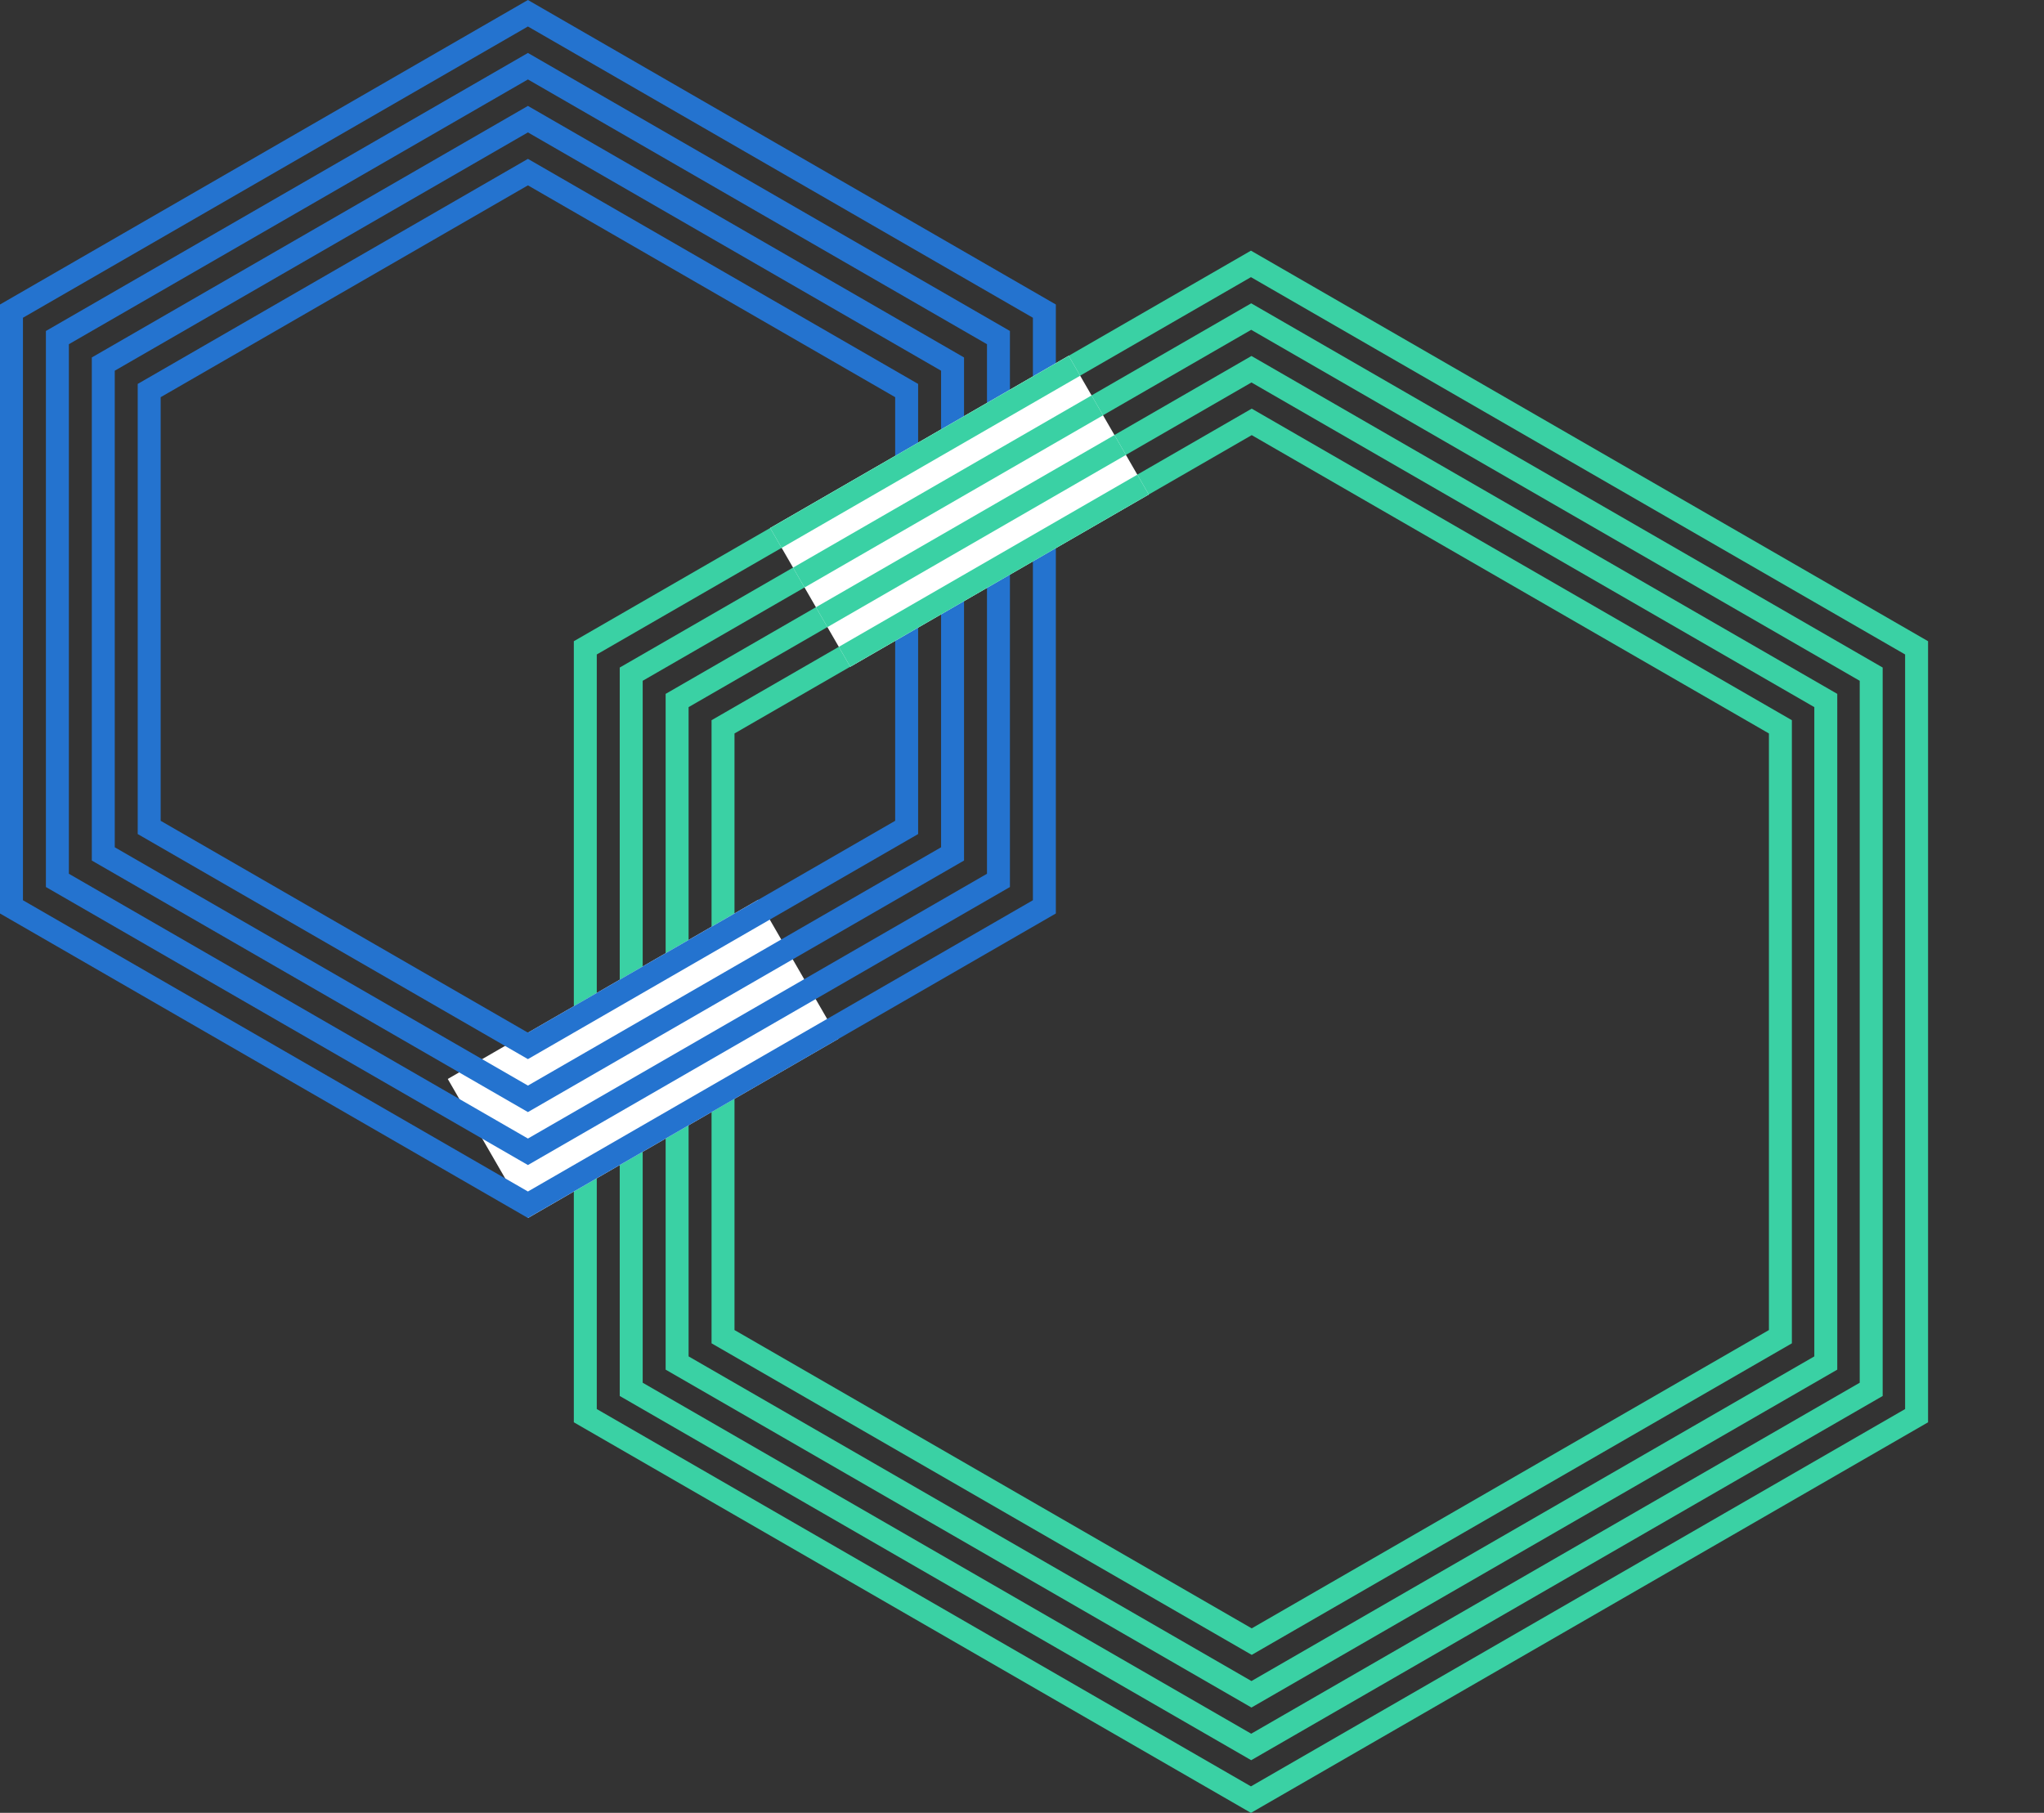
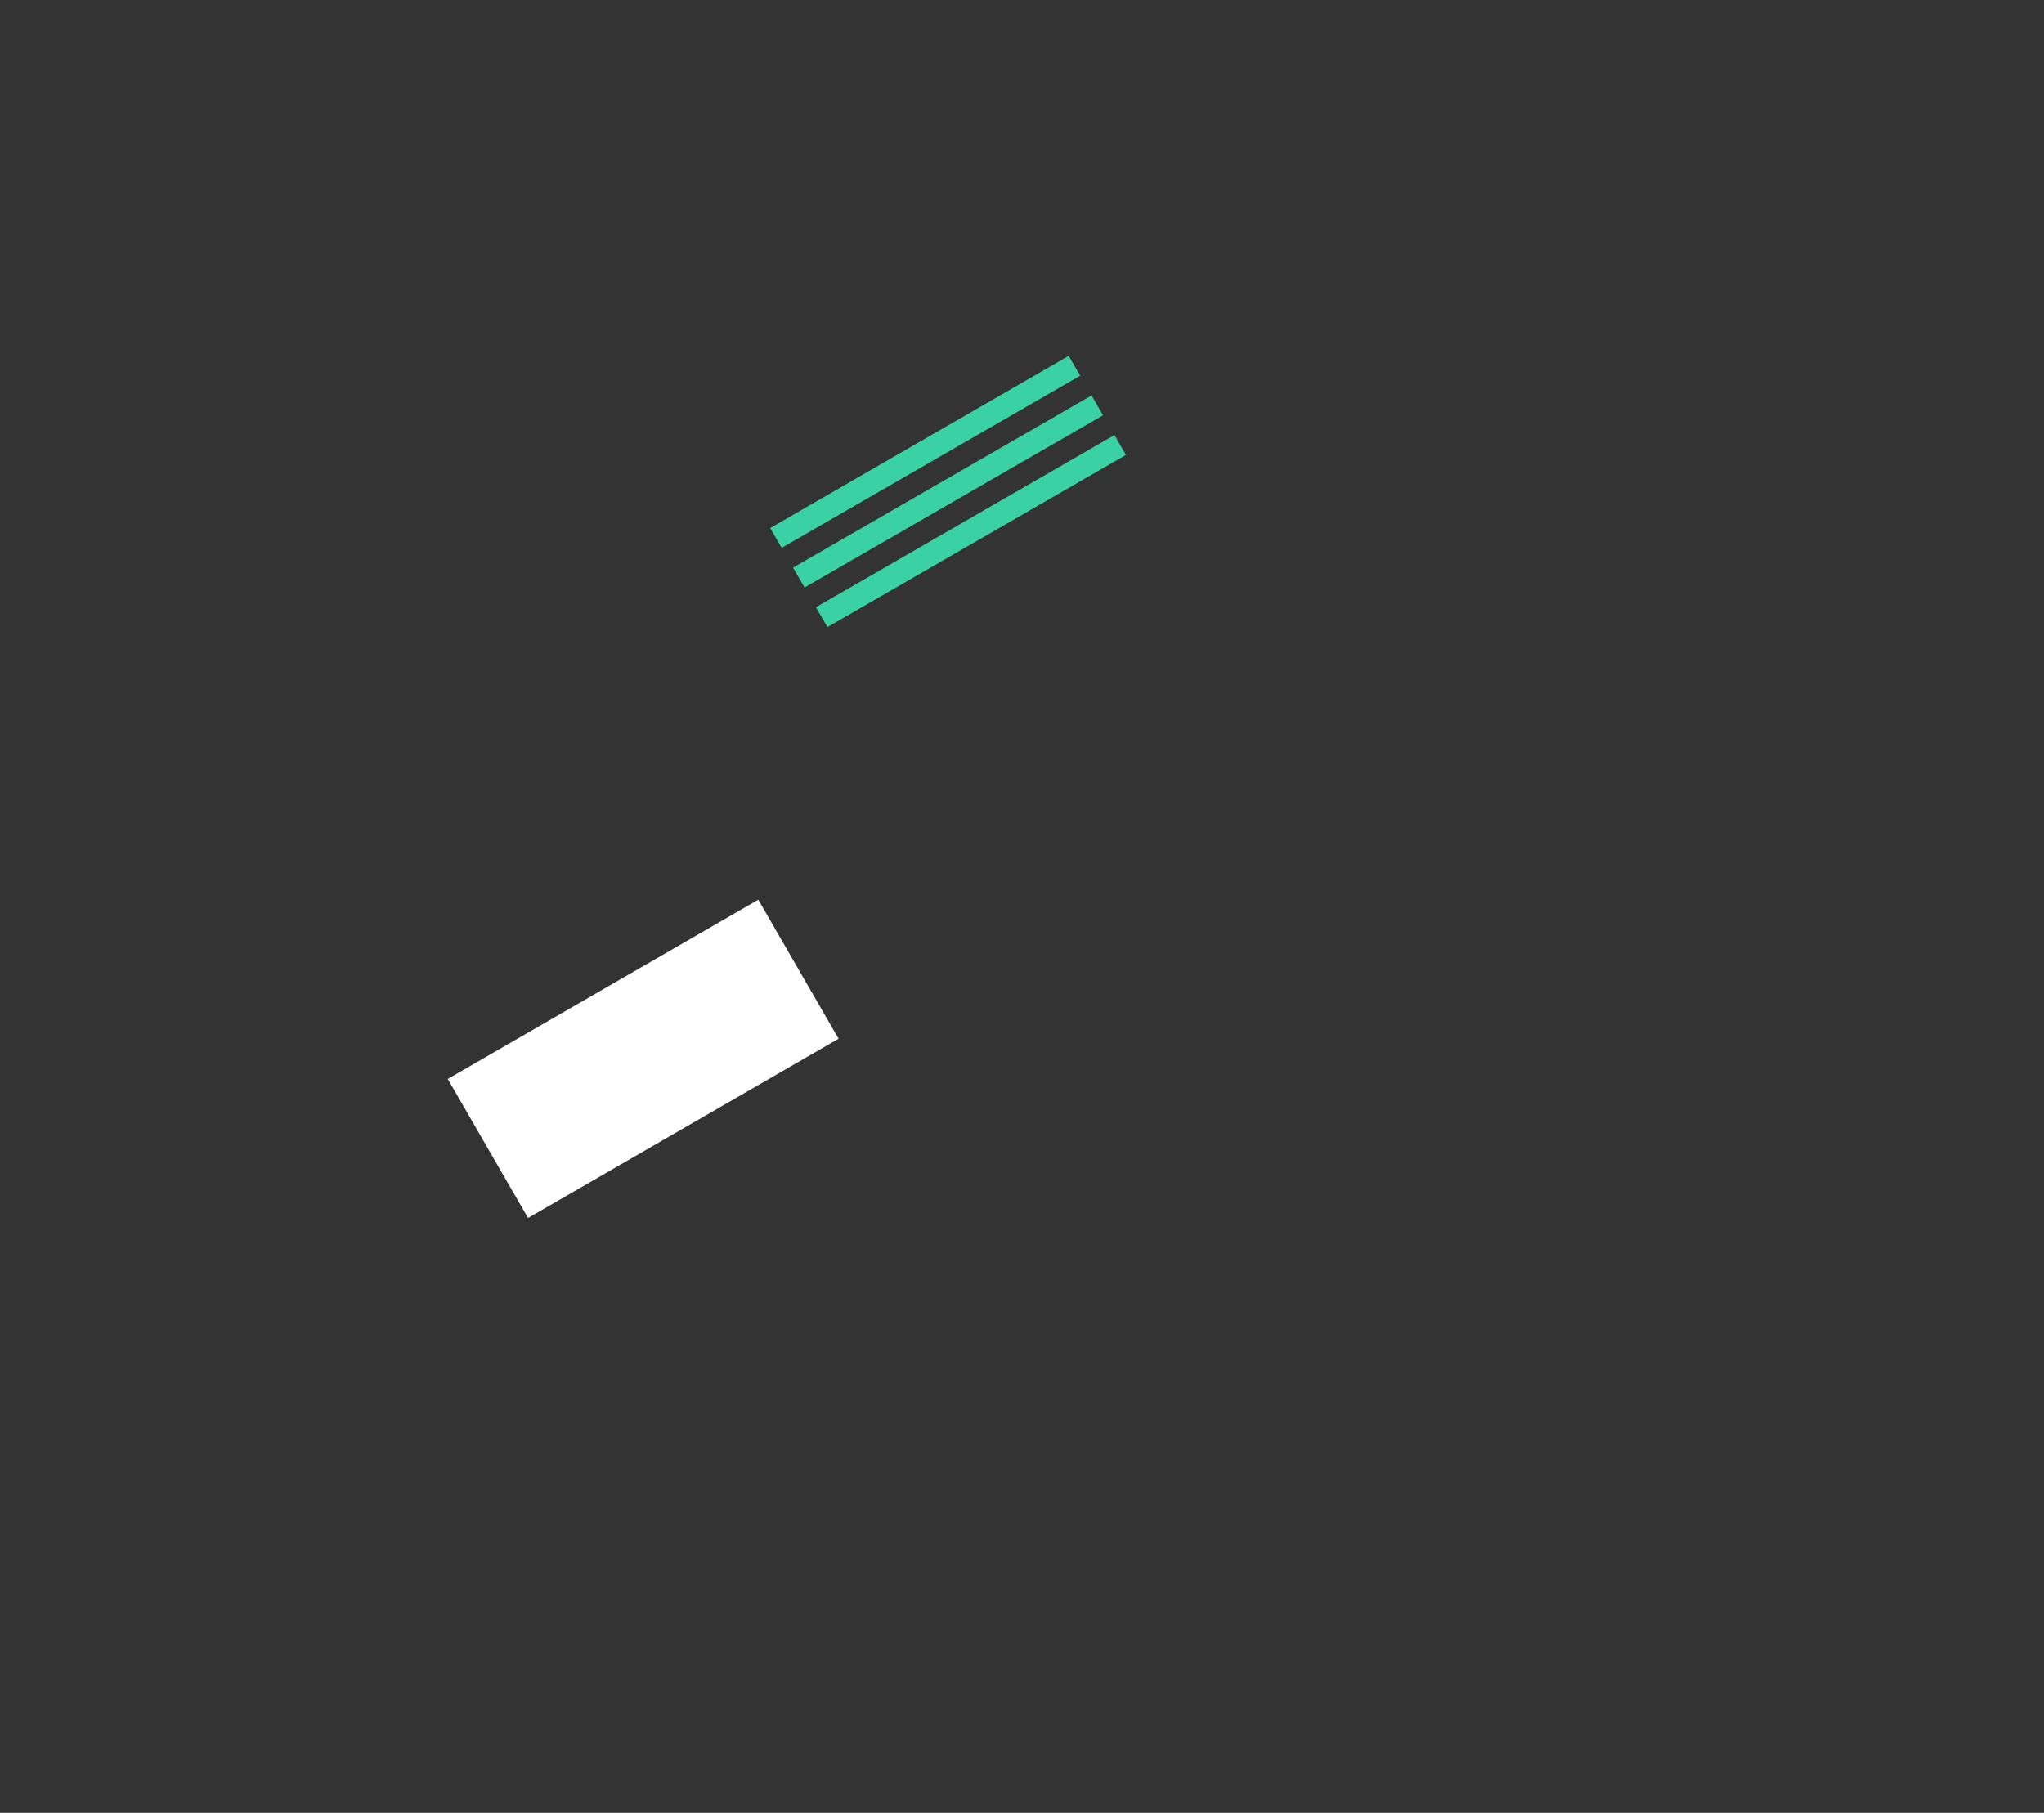
<svg xmlns="http://www.w3.org/2000/svg" id="Group_3326" data-name="Group 3326" width="445.255" height="395" viewBox="0 0 445.255 395">
  <rect x="0" y="0" width="445.255" height="395" fill="#333333" stroke="none" />
  <defs>
    <clipPath id="clip-path">
-       <rect id="Rectangle_21187" data-name="Rectangle 21187" width="445.255" height="395" fill="none" />
-     </clipPath>
+       </clipPath>
    <clipPath id="clip-path-2">
-       <rect id="Rectangle_21186" data-name="Rectangle 21186" width="300" height="346.157" transform="translate(122.5 51.729)" fill="none" />
-     </clipPath>
+       </clipPath>
    <clipPath id="clip-path-4">
      <rect id="Rectangle_21189" data-name="Rectangle 21189" width="235" height="271.157" transform="translate(-2.5 -2.886)" fill="none" />
    </clipPath>
    <clipPath id="clip-path-5">
      <rect id="Rectangle_21193" data-name="Rectangle 21193" width="75.075" height="34.9" transform="translate(167.778 115.058) rotate(-30)" fill="none" />
    </clipPath>
    <clipPath id="clip-path-6">
      <rect id="Rectangle_21192" data-name="Rectangle 21192" width="300" height="346.157" transform="translate(147.755 37.171)" fill="none" />
    </clipPath>
  </defs>
  <g id="Group_3315" data-name="Group 3315">
    <g id="Group_3314" data-name="Group 3314" clip-path="url(#clip-path)">
      <g id="Group_3313" data-name="Group 3313">
        <g id="Group_3312" data-name="Group 3312">
          <g id="Group_3311" data-name="Group 3311" clip-path="url(#clip-path-2)">
            <path id="Path_77195" data-name="Path 77195" d="M272.5,60.387,415,142.6V307.016L272.5,389.227,130,307.016V142.6Zm0-5.772L125,139.711V309.9L272.5,395,420,309.9V139.711Z" fill="#3ad1a4" />
            <path id="Path_77196" data-name="Path 77196" d="M272.556,71.862l132.556,76.475V301.279L272.556,377.753,140,301.279V148.337Zm0-5.772L135,145.449V304.167l137.556,79.359,137.556-79.359V145.449Z" fill="#3ad1a4" />
            <path id="Path_77197" data-name="Path 77197" d="M272.611,83.336l122.611,70.738V295.541L272.611,366.279,150,295.541V154.074Zm0-5.772L145,151.186V298.429l127.611,73.622,127.611-73.622V151.186Z" fill="#3ad1a4" />
            <path id="Path_77198" data-name="Path 77198" d="M272.667,94.811l112.667,65V289.8l-112.667,65L160,289.8V159.811Zm0-5.772L155,156.924V292.693l117.667,67.884,117.667-67.884V156.924Z" fill="#3ad1a4" />
          </g>
        </g>
      </g>
    </g>
  </g>
  <rect id="Rectangle_21188" data-name="Rectangle 21188" width="78.11" height="34.977" transform="matrix(0.866, -0.5, 0.5, 0.866, 97.539, 235.092)" fill="#fff" />
  <g id="Group_3320" data-name="Group 3320">
    <g id="Group_3319" data-name="Group 3319" clip-path="url(#clip-path)">
      <g id="Group_3318" data-name="Group 3318">
        <g id="Group_3317" data-name="Group 3317">
          <g id="Group_3316" data-name="Group 3316" clip-path="url(#clip-path-4)">
            <path id="Path_77199" data-name="Path 77199" d="M115,5.772,225,69.234V196.151L115,259.612,5,196.151V69.234ZM115,0,0,66.346V199.038l115,66.347,115-66.347V66.346Z" fill="#2473cf" />
            <path id="Path_77200" data-name="Path 77200" d="M115,17.311,215,75V190.382L115,248.074,15,190.382V75Zm0-5.772L10,72.116V193.27l105,60.577L220,193.27V72.116Z" fill="#2473cf" />
            <path id="Path_77201" data-name="Path 77201" d="M115,28.849l90,51.924V184.612l-90,51.923L25,184.612V80.773Zm0-5.772L20,77.885V187.5l95,54.808L210,187.5V77.885Z" fill="#2473cf" />
            <path id="Path_77202" data-name="Path 77202" d="M115,40.387l80,46.154v92.3L115,225,35,178.843v-92.3Zm0-5.772L30,83.653V181.73l85,49.039,85-49.039V83.653Z" fill="#2473cf" />
          </g>
        </g>
      </g>
    </g>
  </g>
-   <rect id="Rectangle_21191" data-name="Rectangle 21191" width="75.075" height="34.9" transform="matrix(0.866, -0.5, 0.5, 0.866, 167.778, 115.057)" fill="#fff" />
  <g id="Group_3325" data-name="Group 3325">
    <g id="Group_3324" data-name="Group 3324" clip-path="url(#clip-path-5)">
      <g id="Group_3323" data-name="Group 3323">
        <g id="Group_3322" data-name="Group 3322">
          <g id="Group_3321" data-name="Group 3321" clip-path="url(#clip-path-6)">
            <path id="Path_77203" data-name="Path 77203" d="M297.755,45.829l142.5,82.212V292.458l-142.5,82.211-142.5-82.211V128.041Zm0-5.772-147.5,85.1V295.345l147.5,85.1,147.5-85.1V125.153Z" fill="#3ad1a4" />
            <path id="Path_77204" data-name="Path 77204" d="M297.81,57.3l132.556,76.475V286.72L297.81,363.194,165.254,286.72V133.778Zm0-5.772L160.254,130.89V289.608L297.81,368.967l137.556-79.359V130.89Z" fill="#3ad1a4" />
            <path id="Path_77205" data-name="Path 77205" d="M297.866,68.778l122.611,70.738V280.984L297.866,351.721,175.255,280.984V139.516Zm0-5.772L170.255,136.628V283.871l127.611,73.622,127.611-73.622V136.628Z" fill="#3ad1a4" />
-             <path id="Path_77206" data-name="Path 77206" d="M297.922,80.252l112.667,65V275.246l-112.667,65-112.667-65V145.252Zm0-5.772L180.255,142.365V278.134l117.667,67.884,117.667-67.884V142.365Z" fill="#3ad1a4" />
          </g>
        </g>
      </g>
    </g>
  </g>
</svg>